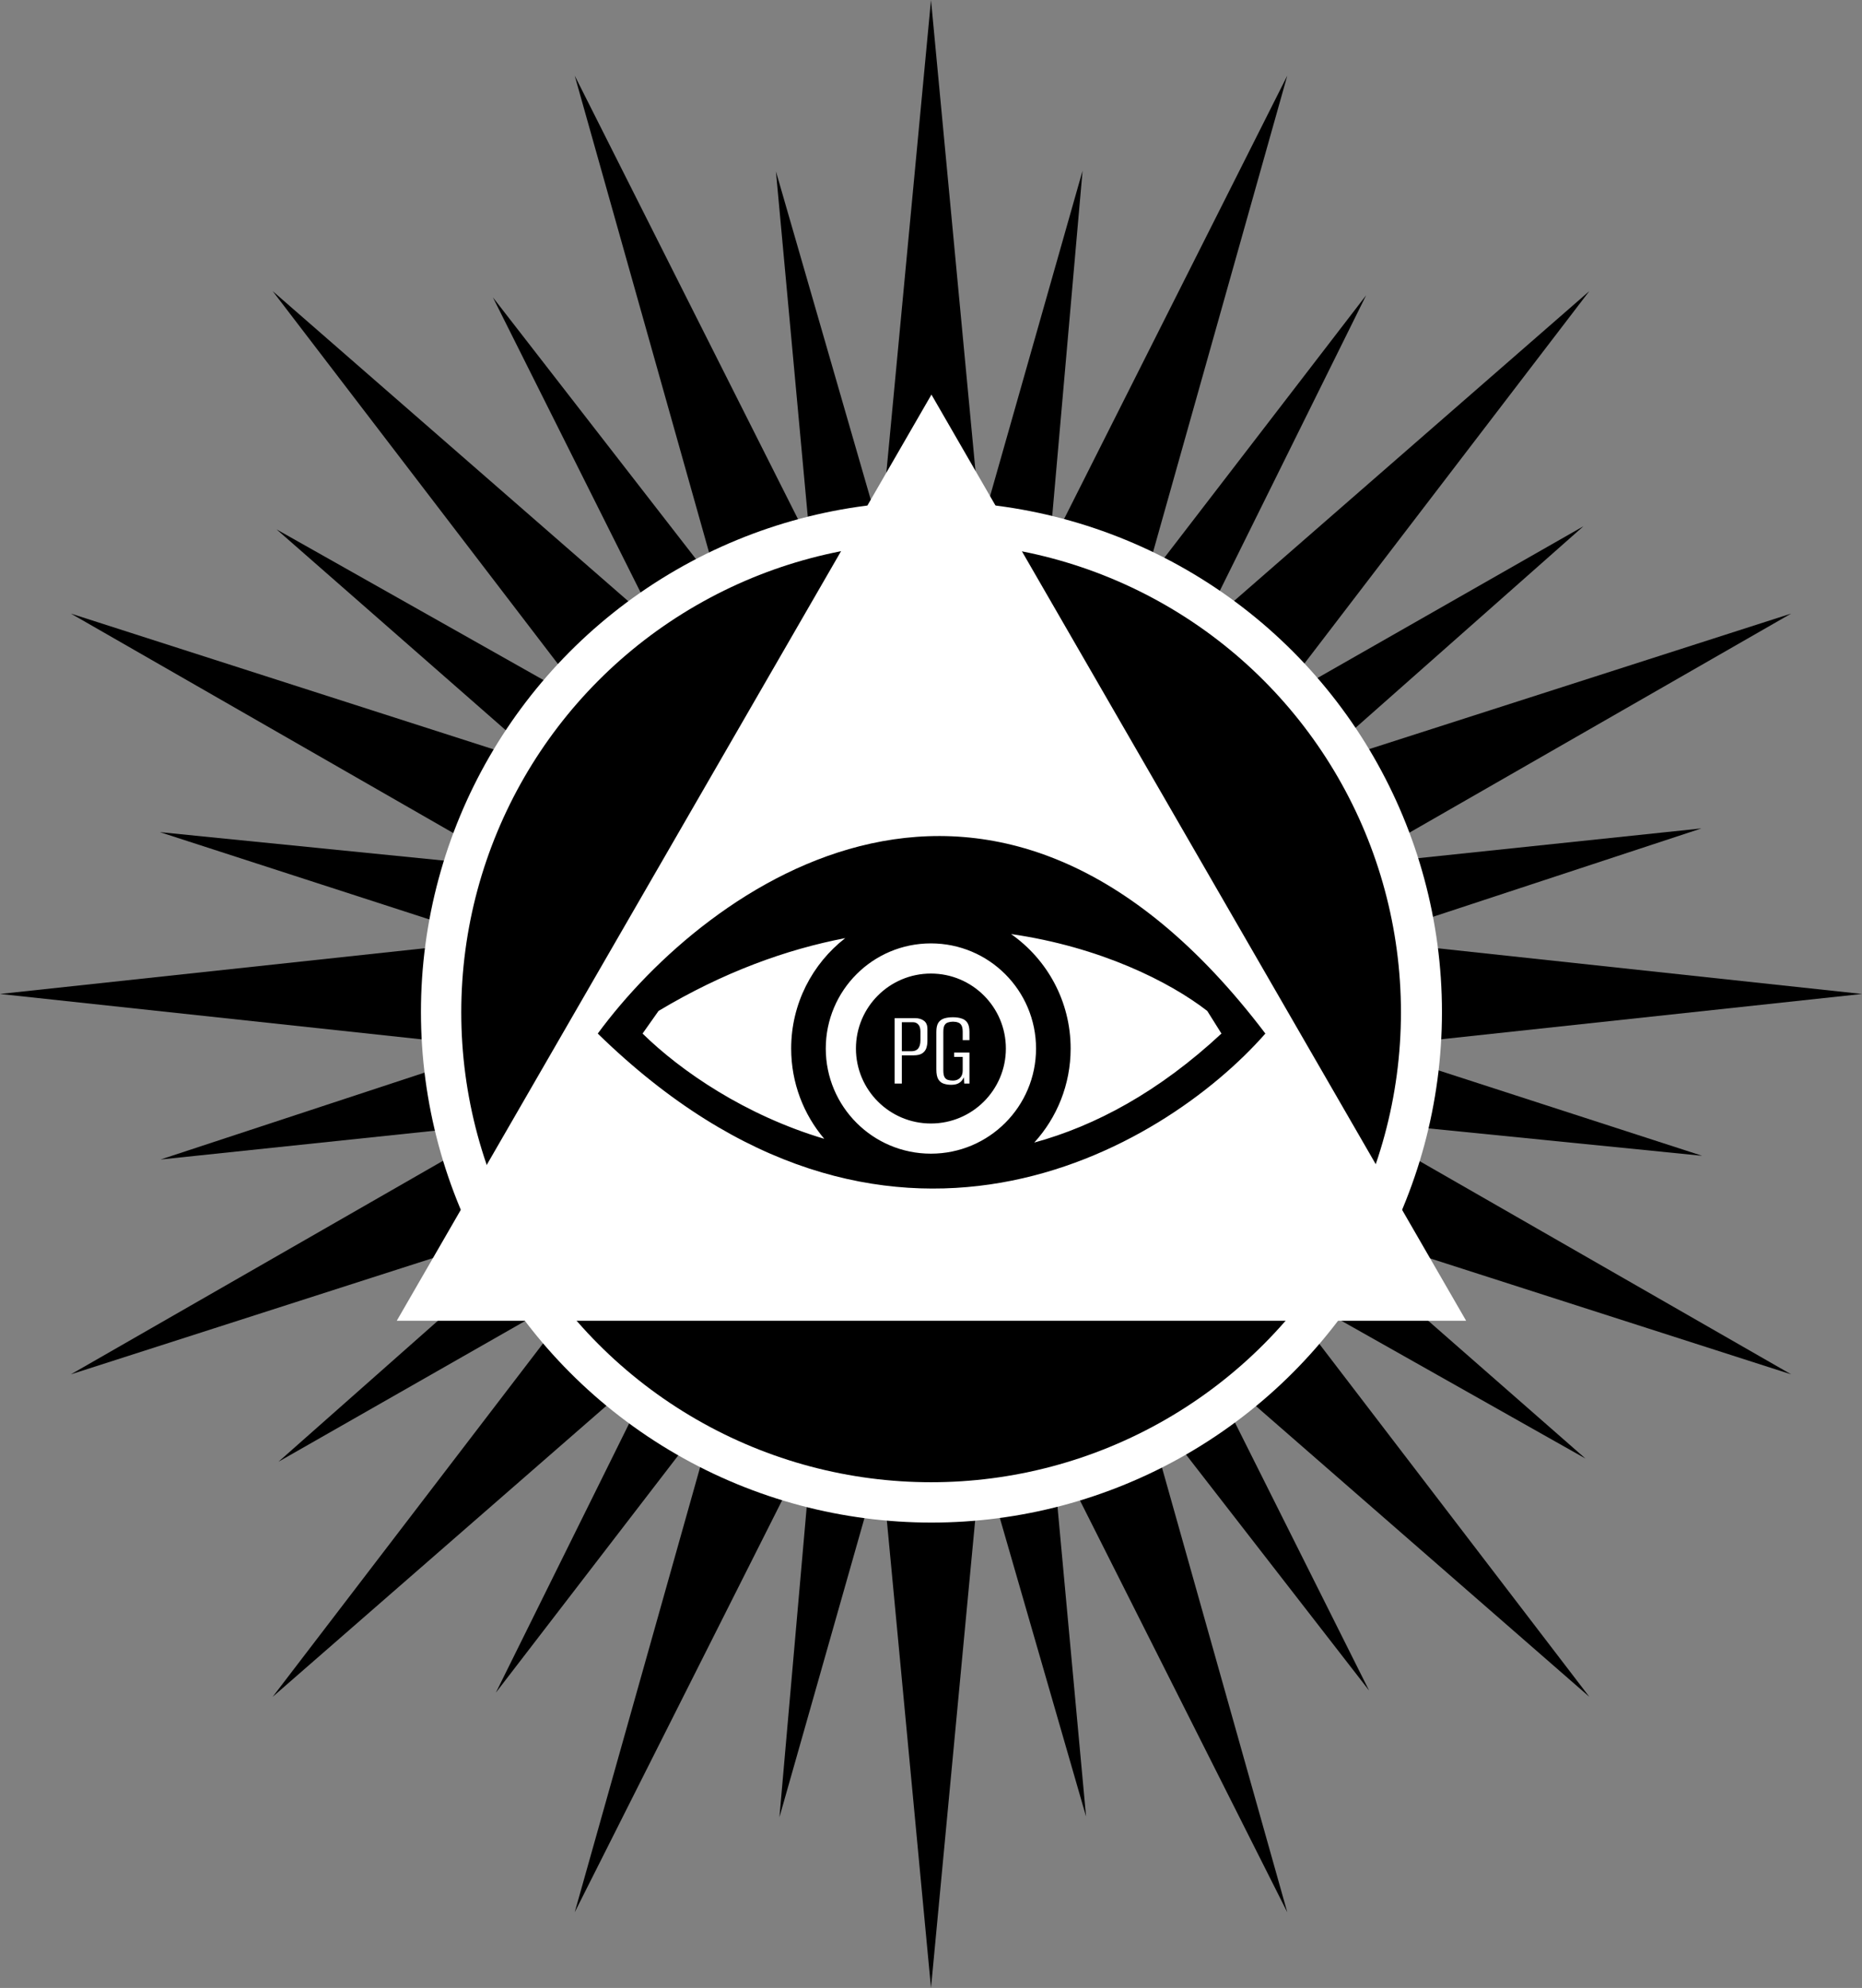
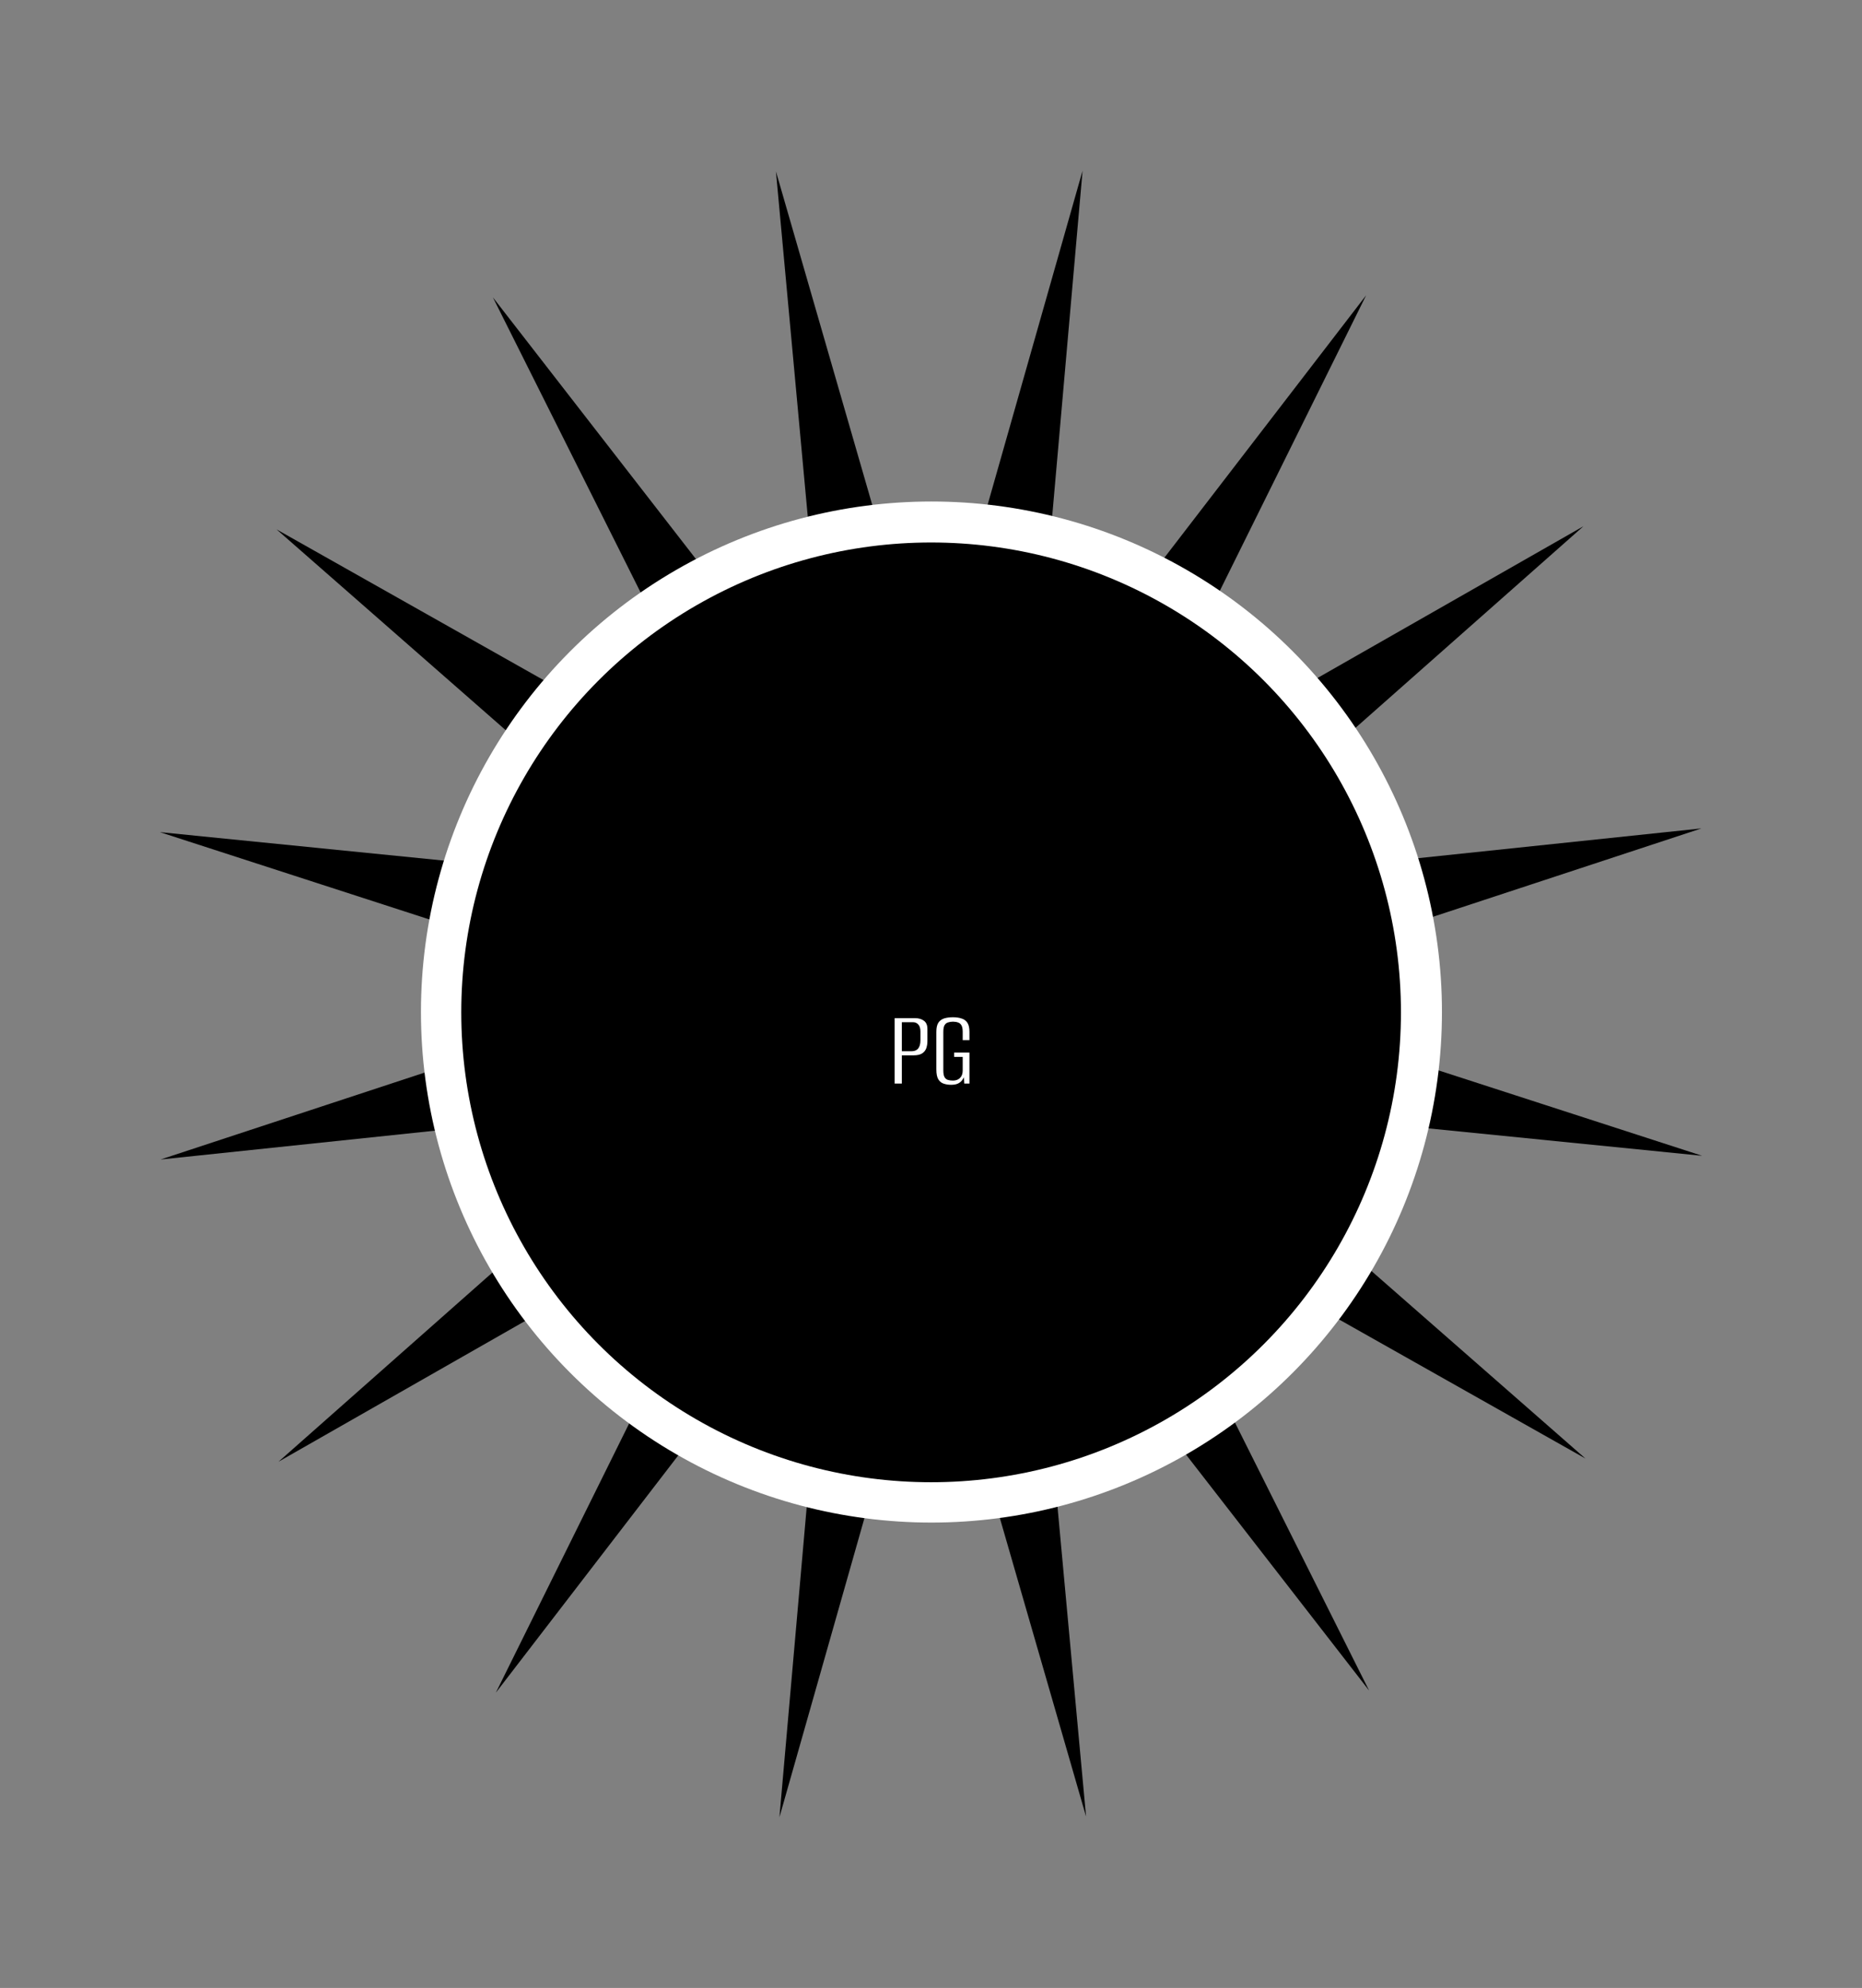
<svg xmlns="http://www.w3.org/2000/svg" width="2087" height="2228" viewBox="0 0 2087 2228" fill="none">
  <rect x="0" y="0" width="2087" height="2228" fill="#808080" stroke="none" />
  <g clip-path="url(#clip0_1375_8371)">
-     <path d="M1043.5 0L1113.33 739.24L1442.83 84.798L1242.35 796.294L1781.37 326.283L1341.1 901.716L2007.57 687.691L1394.54 1039.46L2087 1114L1394.54 1188.54L2007.57 1540.31L1341.1 1326.28L1781.37 1901.72L1242.35 1431.71L1442.83 2143.2L1113.33 1488.76L1043.5 2228L973.674 1488.76L644.17 2143.2L844.651 1431.71L305.634 1901.72L745.901 1326.28L79.432 1540.31L692.458 1188.54L0 1114L692.458 1039.46L79.432 687.691L745.901 901.716L305.634 326.283L844.651 796.294L644.17 84.798L973.674 739.24L1043.5 0Z" fill="black" />
    <path d="M1213.39 191.28L1158.49 815.723L1531.22 330.925L1256.66 885.406L1774.8 589.785L1322.38 989.89L1907.05 928.452L1345.64 1113.27L1907.83 1295.37L1322.9 1236.76L1777.02 1634.67L1257.63 1341.56L1534.54 1894.71L1159.75 1411.71L1217.3 2035.89L1044.18 1436.55L873.609 2036.72L928.511 1412.27L555.779 1897.07L830.343 1342.59L312.2 1638.21L764.626 1238.11L179.955 1299.54L741.366 1114.73L179.177 932.628L764.103 991.239L309.984 593.325L829.375 886.439L552.463 333.29L927.247 816.282L869.698 192.11L1042.82 791.45L1213.39 191.28Z" fill="black" />
    <circle cx="1044" cy="1134.26" r="572.191" fill="white" />
    <circle cx="1043.62" cy="1134.62" r="526.618" fill="black" />
-     <circle cx="1044" cy="1134.25" r="420.282" fill="black" />
-     <path d="M1044 442.254L1643.29 1480.25H444.71L1044 442.254Z" fill="white" />
    <path fill-rule="evenodd" clip-rule="evenodd" d="M670 1158.38C792.807 991.321 1114.39 757.441 1418.28 1158.38C1303.09 1289.47 992.181 1473 670 1158.38ZM1369.05 1158.38C1298.74 1223.76 1227.68 1261.83 1159.24 1280.55C1184.57 1252.73 1200.01 1215.74 1200.01 1175.16C1200.01 1122.1 1173.62 1075.2 1133.26 1046.87C1232.99 1061.22 1310.85 1100.23 1353.14 1133.02L1369.05 1158.38ZM886.776 1175.16C886.776 1213.73 900.723 1249.05 923.849 1276.34C835.454 1250.02 763.38 1200.73 720.216 1158.38L738.115 1133.02C810.651 1089.58 881.169 1064.11 947.365 1051.42C910.497 1080.08 886.776 1124.85 886.776 1175.16ZM1043.39 1292.99C1108.47 1292.99 1161.23 1240.23 1161.23 1175.16C1161.23 1110.08 1108.47 1057.32 1043.39 1057.32C978.314 1057.32 925.557 1110.08 925.557 1175.16C925.557 1240.23 978.314 1292.99 1043.39 1292.99ZM1043.39 1259.18C1089.8 1259.18 1127.42 1221.56 1127.42 1175.16C1127.42 1128.75 1089.8 1091.13 1043.39 1091.13C996.986 1091.13 959.366 1128.75 959.366 1175.16C959.366 1221.56 996.986 1259.18 1043.39 1259.18Z" fill="black" />
    <path d="M1002.75 1214.43V1141.1H1025.46C1029.68 1141.1 1033.07 1142.09 1035.63 1144.08C1038.2 1145.98 1039.48 1149.04 1039.48 1153.26V1166.79C1039.48 1169.6 1039.07 1172.25 1038.24 1174.73C1037.41 1177.13 1035.88 1179.07 1033.65 1180.56C1031.41 1182.05 1028.19 1182.79 1023.97 1182.79H1010.82V1214.43H1002.75ZM1010.82 1178.2H1021.61C1024.92 1178.2 1027.4 1177.21 1029.06 1175.22C1030.79 1173.16 1031.66 1170.01 1031.66 1165.79V1156.24C1031.66 1152.6 1030.88 1149.95 1029.3 1148.3C1027.73 1146.56 1025.83 1145.69 1023.6 1145.69H1010.82V1178.2Z" fill="white" />
    <path d="M1066 1215.8C1063.02 1215.8 1060.29 1215.39 1057.81 1214.56C1055.33 1213.81 1053.3 1212.2 1051.73 1209.72C1050.24 1207.24 1049.5 1203.52 1049.5 1198.55V1156.49C1049.5 1151.85 1050.28 1148.38 1051.85 1146.06C1053.51 1143.75 1055.7 1142.18 1058.43 1141.35C1061.24 1140.52 1064.47 1140.11 1068.11 1140.11C1071.75 1140.11 1074.93 1140.56 1077.66 1141.47C1080.48 1142.3 1082.67 1143.87 1084.24 1146.19C1085.81 1148.5 1086.6 1151.94 1086.6 1156.49V1165.79H1079.03V1156.36C1079.03 1153.05 1078.53 1150.61 1077.54 1149.04C1076.63 1147.47 1075.35 1146.44 1073.69 1145.94C1072.12 1145.36 1070.26 1145.07 1068.11 1145.07C1066.04 1145.07 1064.18 1145.36 1062.52 1145.94C1060.87 1146.44 1059.59 1147.47 1058.68 1149.04C1057.77 1150.61 1057.31 1153.05 1057.31 1156.36V1199.79C1057.31 1203.1 1057.77 1205.58 1058.68 1207.24C1059.59 1208.81 1060.87 1209.84 1062.52 1210.34C1064.18 1210.84 1066.04 1211.08 1068.11 1211.08C1071.33 1211.08 1073.94 1210.13 1075.93 1208.23C1077.99 1206.24 1079.03 1203.43 1079.03 1199.79V1184.53H1069.47V1179.69H1086.6V1214.43H1080.76L1080.39 1207.36C1080.14 1207.94 1079.81 1208.52 1079.4 1209.1C1079.07 1209.6 1078.78 1210.05 1078.53 1210.46C1077.37 1212.12 1075.76 1213.44 1073.69 1214.43C1071.71 1215.34 1069.14 1215.8 1066 1215.8Z" fill="white" />
  </g>
  <defs>
    <clipPath id="clip0_1375_8371">
      <rect width="2087" height="2228" fill="white" />
    </clipPath>
  </defs>
</svg>